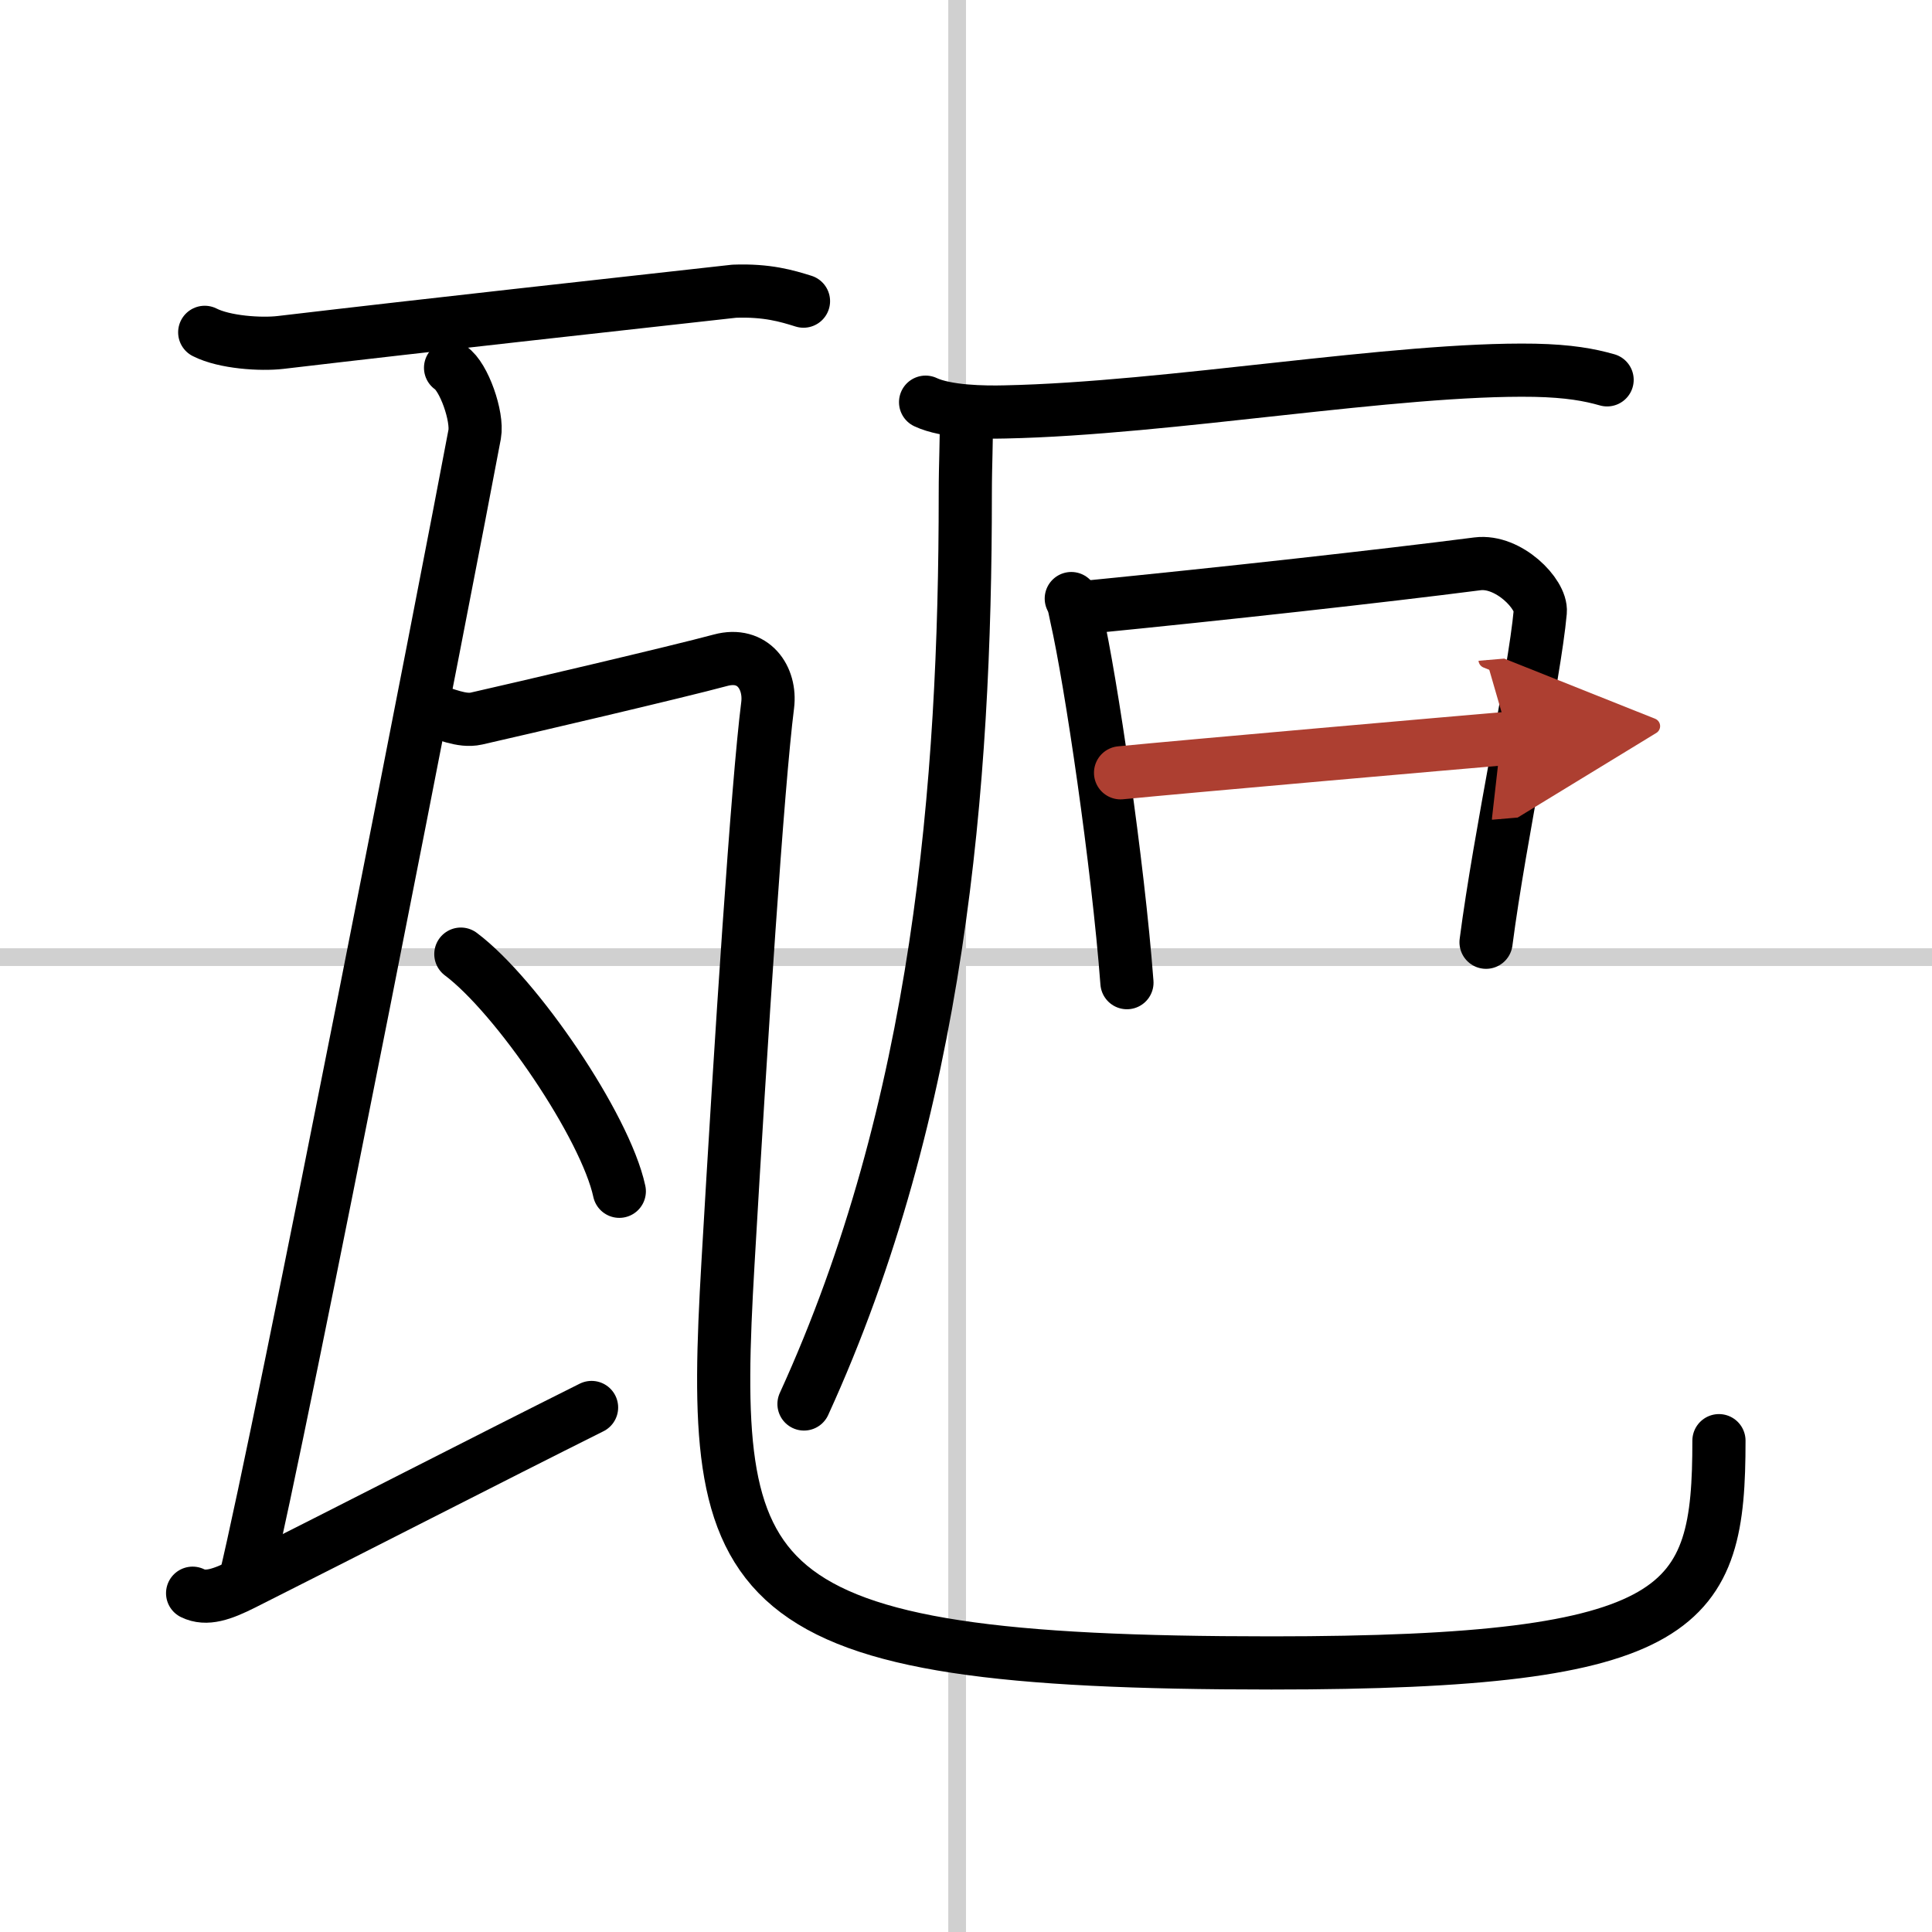
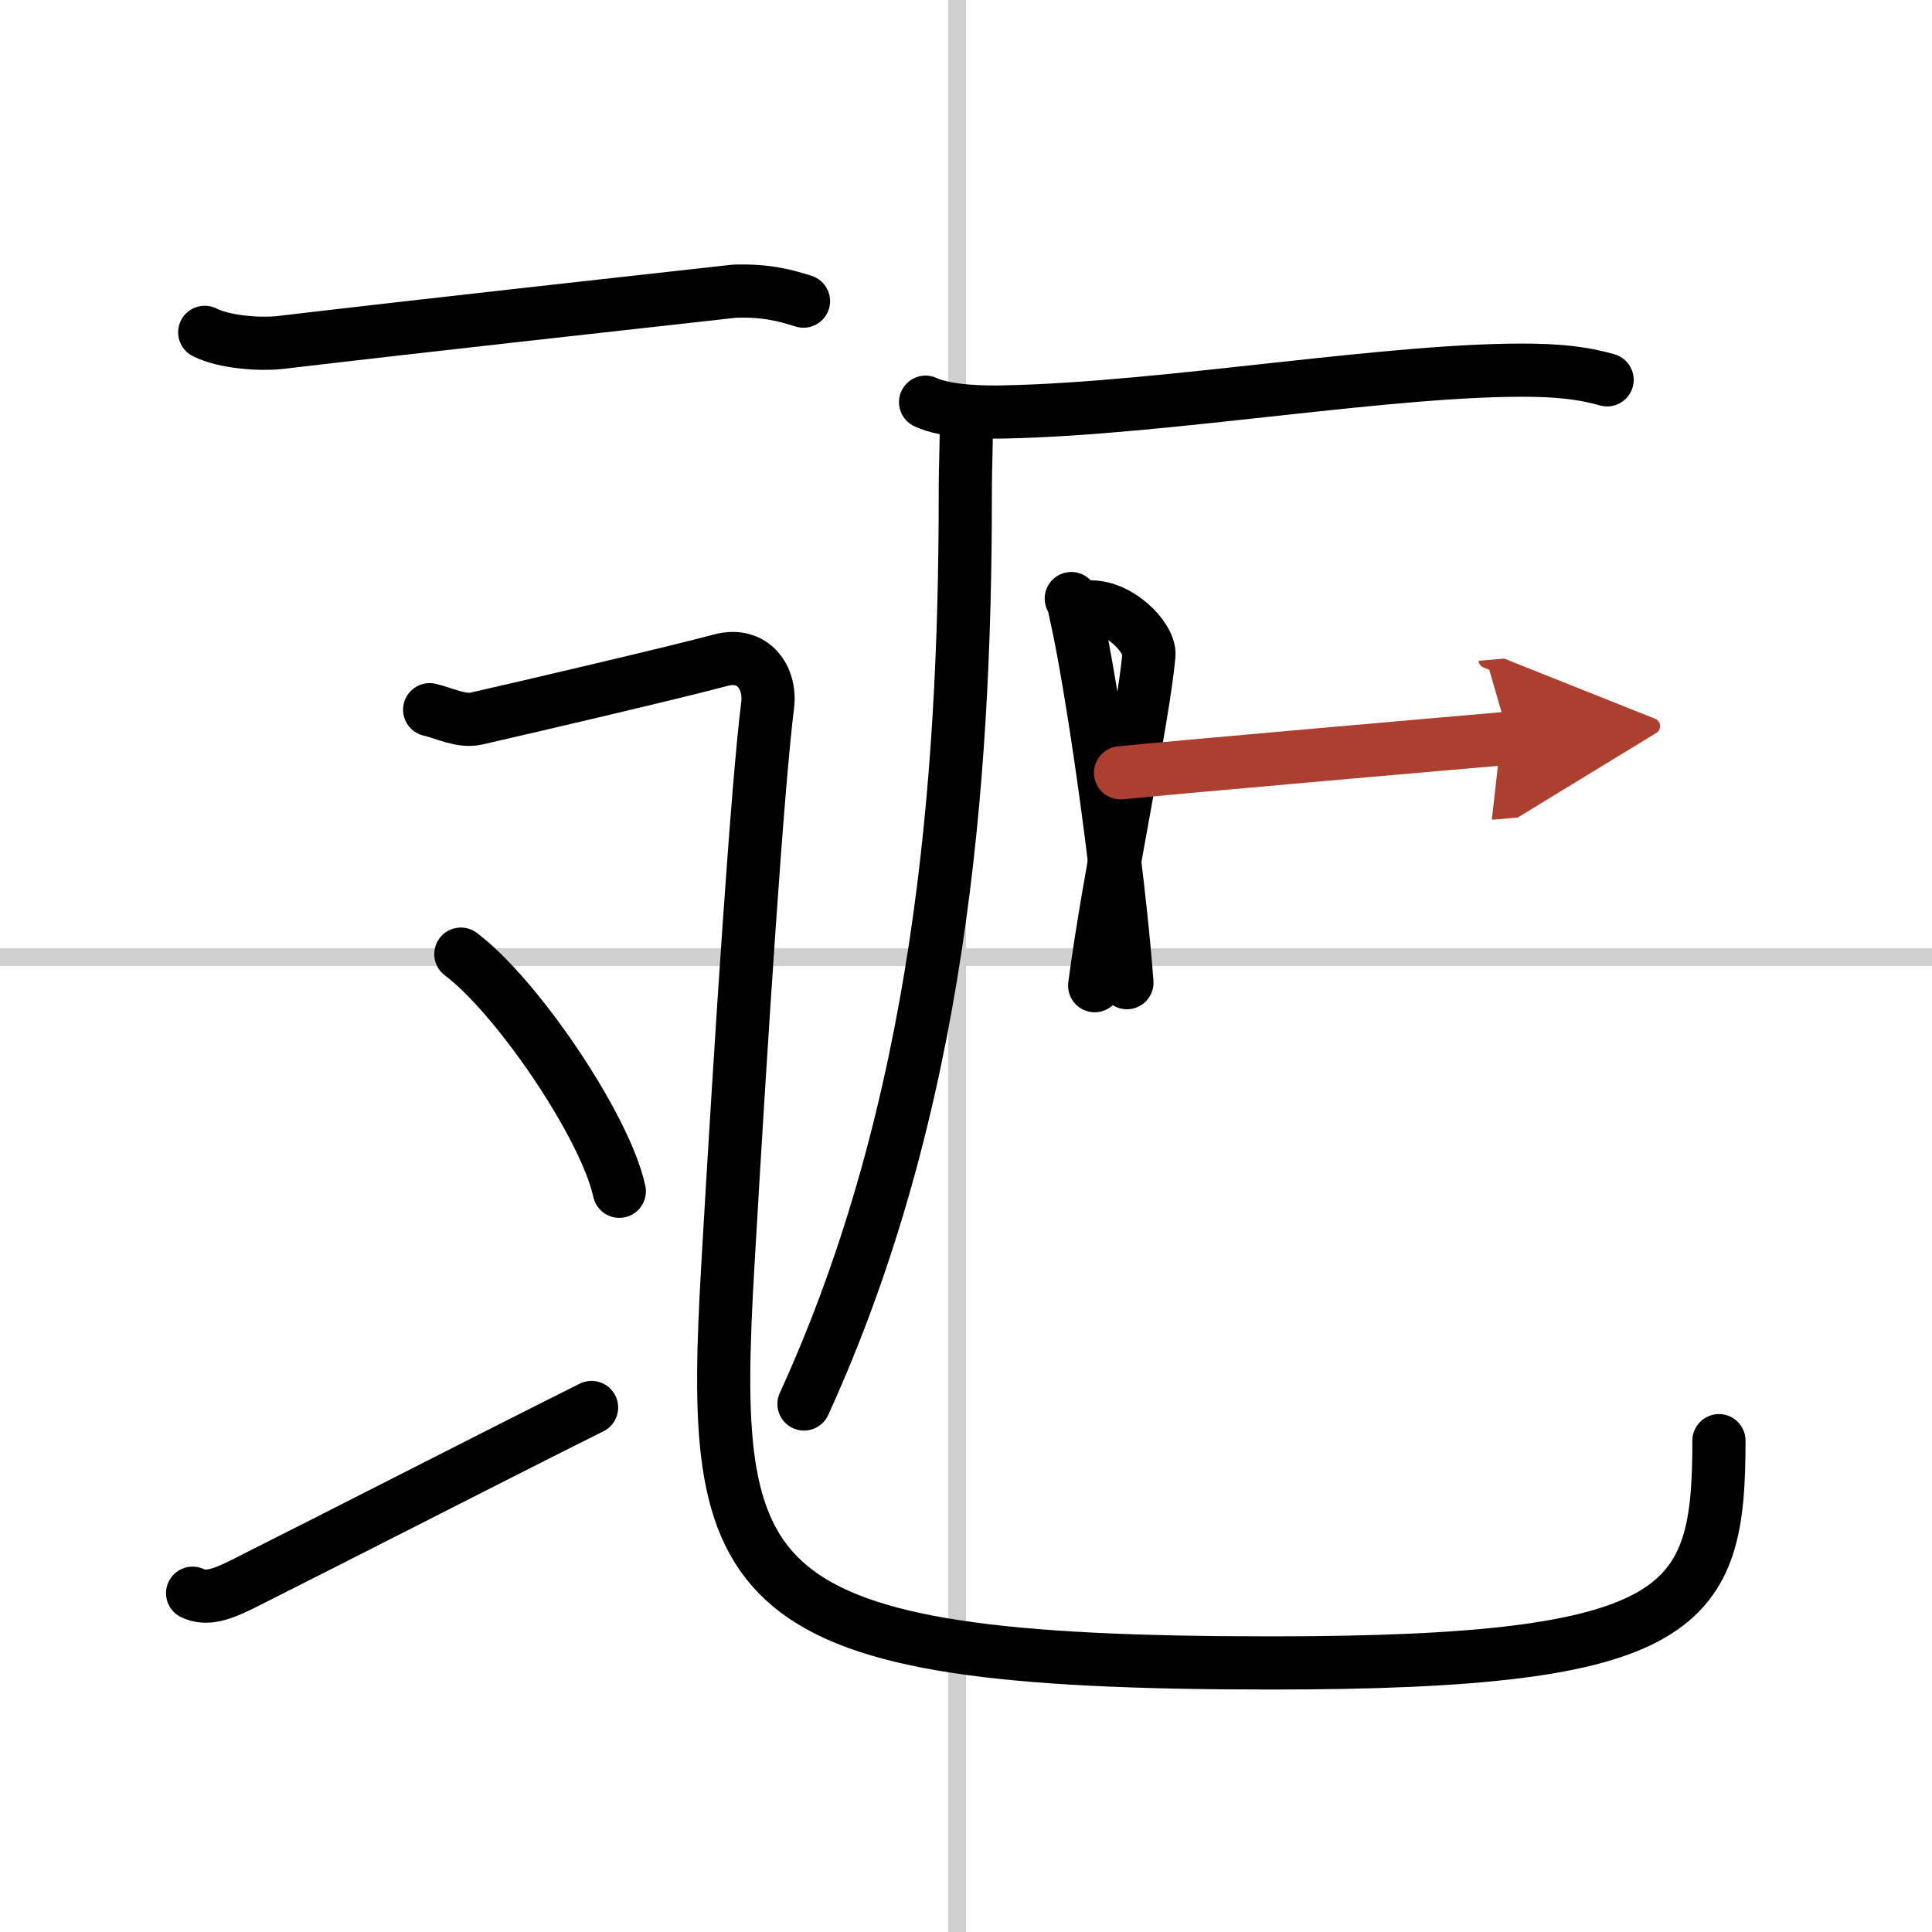
<svg xmlns="http://www.w3.org/2000/svg" width="400" height="400" viewBox="0 0 109 109">
  <defs>
    <marker id="a" markerWidth="4" orient="auto" refX="1" refY="5" viewBox="0 0 10 10">
      <polyline points="0 0 10 5 0 10 1 5" fill="#ad3f31" stroke="#ad3f31" />
    </marker>
  </defs>
  <g fill="none" stroke="#000" stroke-linecap="round" stroke-linejoin="round" stroke-width="3">
    <rect width="100%" height="100%" fill="#fff" stroke="#fff" />
    <line x1="54" x2="54" y2="109" stroke="#d0d0d0" stroke-width="1" />
    <line x2="109" y1="54" y2="54" stroke="#d0d0d0" stroke-width="1" />
    <path d="m11.55 18.75c1.12 0.57 3.17 0.7 4.28 0.57 8.91-1.05 18.28-2.072 25.591-2.89 1.86-0.07 2.98 0.27 3.91 0.56" />
-     <path d="m25.42 20.75c0.76 0.5 1.54 2.76 1.36 3.75-1.45 7.75-10.961 56.475-12.961 64.705" />
    <path d="m10.867 89.886c0.772 0.378 1.659 0.071 2.861-0.533 5.753-2.89 13.997-7.125 19.647-9.945" />
    <path d="m24.24 40.04c0.87 0.21 1.79 0.69 2.64 0.5 2.39-0.54 11.41-2.65 13.77-3.29 1.85-0.5 2.85 1 2.66 2.53-0.57 4.49-1.5 18.73-2.24 31.51-1.07 18.46 0.18 22.53 30.66 22.53 23.52 0 25.25-3.07 25.25-12.54" />
    <path d="m26 53.83c3.15 2.36 8.15 9.71 8.94 13.38" />
    <path d="m52.22 22.69c1.17 0.55 3.31 0.58 4.48 0.55 9.25-0.19 22.06-2.49 29.88-2.35 1.94 0.04 3.11 0.26 4.09 0.54" />
    <path d="m54.51 23.62c0.03 1.32-0.05 2.4-0.05 4.3 0 16.29-1.46 34.58-9.1 51.29" />
    <path d="m60.44 33.77c0.18 0.35 0.19 0.59 0.29 1.03 0.82 3.61 2.34 13.9 2.85 20.64" />
-     <path d="M61.28,34.26C69,33.5,78,32.5,83.36,31.81c1.75-0.22,3.63,1.71,3.54,2.7c-0.33,3.64-2.27,12.57-3.06,18.65" />
+     <path d="M61.28,34.26c1.75-0.22,3.63,1.71,3.54,2.7c-0.33,3.64-2.27,12.57-3.06,18.65" />
    <path d="m63.22 43.6c3.65-0.36 19.08-1.71 21.92-1.95" marker-end="url(#a)" stroke="#ad3f31" />
  </g>
</svg>